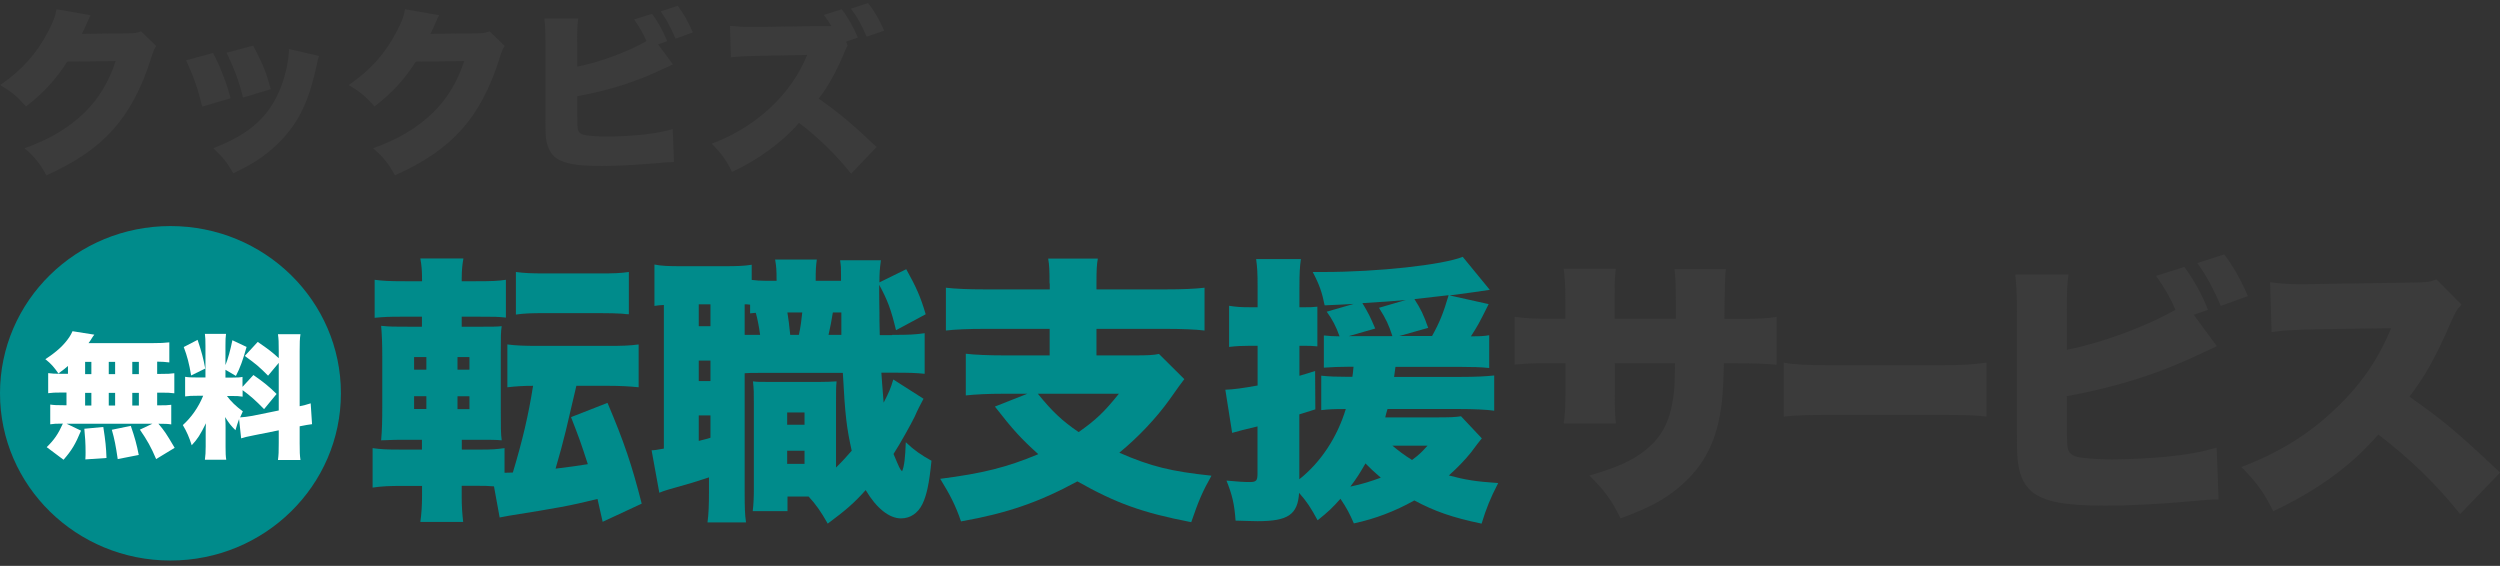
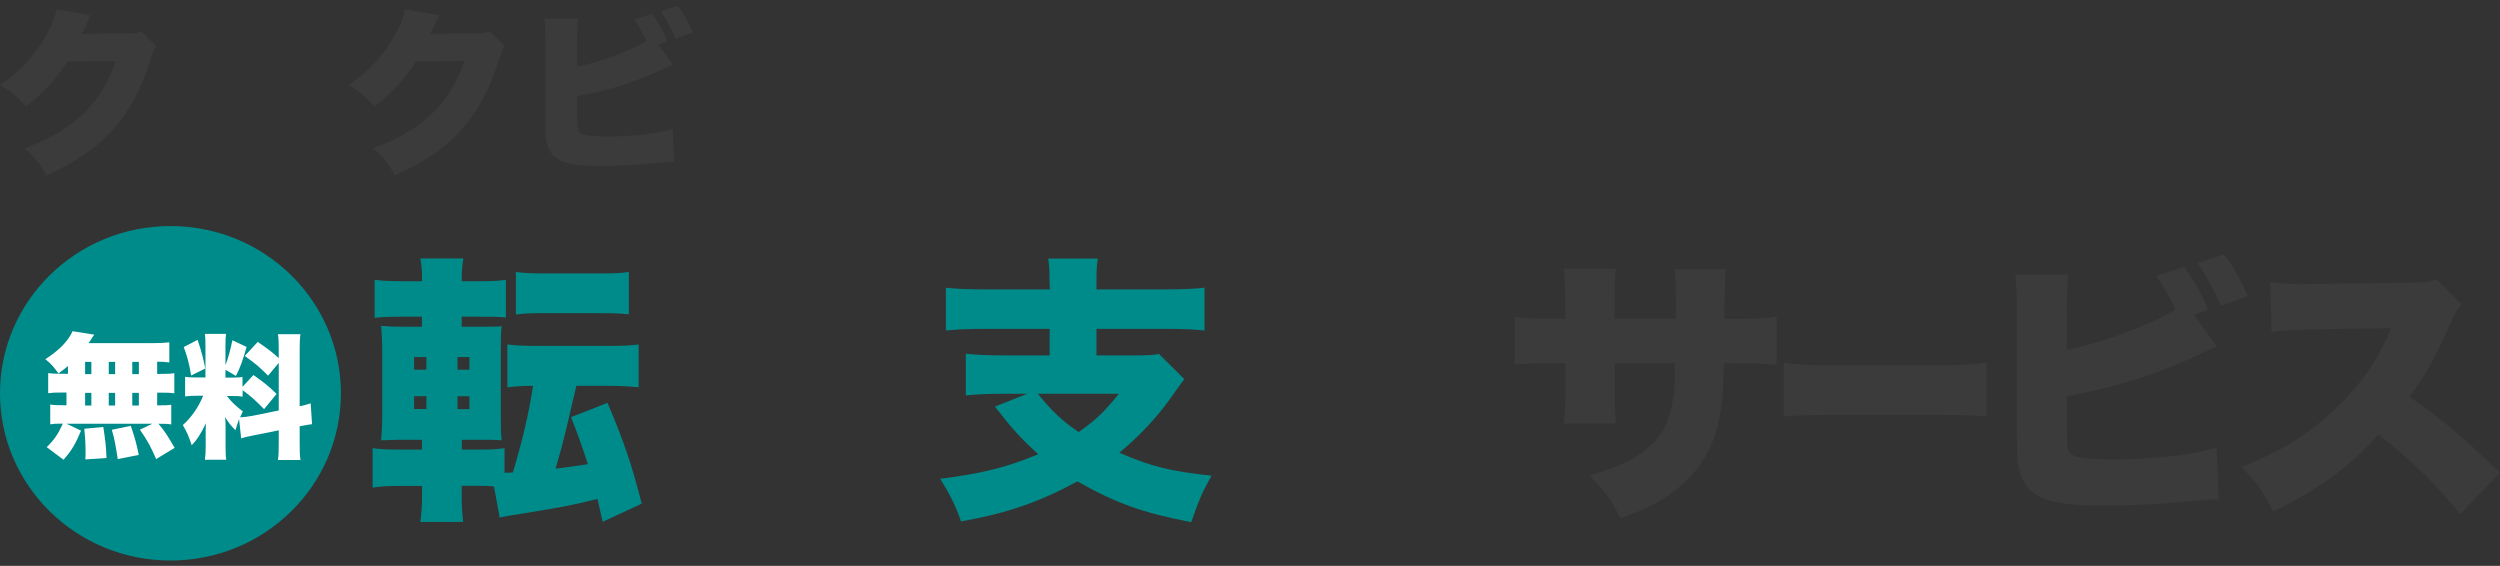
<svg xmlns="http://www.w3.org/2000/svg" width="296" height="67" viewBox="0 0 296 67" fill="none">
  <rect x="0" y="0" width="296" height="67" fill="#333333" stroke="none" />
  <g clip-path="url(#clip0_5780_204622)">
    <path d="M20.182 66.366C31.328 66.366 40.364 57.501 40.364 46.566C40.364 35.63 31.328 26.766 20.182 26.766C9.036 26.766 0 35.63 0 46.566C0 57.501 9.036 66.366 20.182 66.366Z" fill="#008B8B" />
    <path d="M10.724 1.807C10.616 1.991 10.576 2.057 10.468 2.335C10.428 2.401 10.387 2.519 10.32 2.651C10.239 2.863 10.172 3.008 10.132 3.1C9.943 3.505 9.8 3.809 9.701 4.011L15.11 3.945C15.944 3.945 16.186 3.905 16.698 3.707L18.487 5.437C18.231 5.859 18.164 5.991 17.868 6.941C16.765 10.453 15.298 13.198 13.415 15.31C11.45 17.501 9.015 19.178 5.49 20.762C4.777 19.415 4.118 18.584 2.907 17.554C5.961 16.459 8.208 15.099 10.105 13.238C11.692 11.654 12.903 9.661 13.697 7.232L7.966 7.298C6.566 9.476 5.127 11.02 3.082 12.604C1.978 11.377 1.44 10.915 0.027 10.07C2.651 8.248 4.36 6.334 5.759 3.628C6.324 2.533 6.58 1.833 6.687 1.094L10.751 1.807H10.724Z" fill="#3B3B3B" />
-     <path d="M25.228 6.283C26.062 7.84 26.735 9.583 27.313 11.629L23.95 12.619C23.384 10.401 22.954 9.134 22.039 7.141L25.228 6.27V6.283ZM37.767 6.639C37.633 7.022 37.619 7.101 37.444 7.933C36.799 10.916 35.965 13.068 34.754 14.823C33.583 16.513 32.063 17.952 30.233 19.113C29.479 19.575 28.901 19.892 27.623 20.526C26.896 19.232 26.466 18.704 25.255 17.542C29.587 15.892 31.928 13.78 33.274 10.269C33.839 8.791 34.202 7.062 34.215 5.808L37.767 6.626V6.639ZM29.977 5.398C31.121 7.576 31.511 8.527 32.063 10.56L28.766 11.55C28.363 9.794 27.771 8.21 26.829 6.243L29.977 5.398Z" fill="#3B3B3B" />
    <path d="M51.989 1.807C51.882 1.991 51.841 2.057 51.734 2.335C51.693 2.401 51.653 2.519 51.586 2.651C51.505 2.863 51.438 3.008 51.397 3.1C51.209 3.505 51.066 3.809 50.967 4.011L56.376 3.945C57.21 3.945 57.452 3.905 57.963 3.707L59.753 5.437C59.497 5.859 59.43 5.991 59.134 6.941C58.03 10.453 56.564 13.198 54.68 15.31C52.716 17.501 50.281 19.178 46.755 20.762C46.042 19.415 45.383 18.584 44.172 17.554C47.226 16.459 49.473 15.099 51.37 13.238C52.958 11.654 54.169 9.661 54.963 7.232L49.231 7.298C47.832 9.476 46.392 11.02 44.347 12.604C43.244 11.377 42.706 10.915 41.293 10.07C43.917 8.248 45.625 6.334 47.025 3.628C47.59 2.533 47.845 1.833 47.953 1.094L52.016 1.807H51.989Z" fill="#3B3B3B" />
    <path d="M79.678 7.614C79.166 7.864 79.113 7.891 78.601 8.115C75.399 9.66 72.224 10.676 68.349 11.389V13.752C68.349 14.64 68.376 15.182 68.43 15.375C68.564 15.771 68.833 15.943 69.466 16.035C70.219 16.114 70.892 16.167 71.753 16.167C72.977 16.167 74.659 16.088 75.951 15.956C77.538 15.784 78.386 15.639 79.651 15.283L79.799 19.19C79.288 19.19 78.655 19.23 77.579 19.335C75.426 19.52 73.018 19.652 71.296 19.652C68.349 19.652 66.856 19.401 65.873 18.728C65.201 18.24 64.824 17.54 64.662 16.444C64.595 16.022 64.582 15.415 64.582 14.2V5.013C64.582 3.601 64.541 2.875 64.447 2.202H68.47C68.362 2.862 68.336 3.39 68.336 5.04V7.891C70.919 7.389 74.282 6.162 76.543 4.868C76.153 3.957 75.709 3.178 75.076 2.307L77.202 1.634C77.929 2.624 78.494 3.64 78.992 4.868L77.915 5.251L79.664 7.614H79.678ZM80.243 0.684C80.929 1.608 81.454 2.505 82.032 3.838L79.987 4.578C79.382 3.178 78.871 2.254 78.225 1.344L80.243 0.684Z" fill="#3B3B3B" />
-     <path d="M98.433 3.073C98.083 2.519 97.922 2.255 97.545 1.766L99.671 1.093C100.398 2.07 101.07 3.245 101.568 4.446L100.169 4.934L100.357 5.383C100.232 5.612 100.075 5.955 99.886 6.413C98.985 8.564 97.922 10.426 96.94 11.68C99.51 13.501 100.815 14.597 103.788 17.408L100.774 20.563C99.012 18.346 96.725 16.128 94.599 14.544C92.742 16.735 89.728 18.966 86.674 20.352C85.988 18.953 85.382 18.134 84.266 17.012C89.499 15.072 93.697 11.178 95.567 6.505L89.97 6.611C88.006 6.65 87.293 6.69 86.539 6.796L86.432 3.06C87.266 3.139 87.858 3.192 88.692 3.192H89.903L96.778 3.086H98.433V3.073ZM102.779 0.367C103.492 1.252 104.071 2.242 104.69 3.628L102.618 4.34C102.012 2.941 101.461 1.951 100.747 1.027L102.766 0.367L102.779 0.367Z" fill="#3B3B3B" />
    <path d="M8.06 43.32C7.724 43.624 7.508 43.782 6.916 44.218C6.405 43.478 6.028 43.043 5.369 42.528C6.742 41.63 7.576 40.852 8.208 39.914C8.37 39.677 8.477 39.452 8.585 39.215L11.168 39.624C11.078 39.73 10.98 39.87 10.872 40.046C10.778 40.218 10.63 40.429 10.482 40.627H17.976C18.945 40.627 19.496 40.601 20.048 40.535V42.911C19.55 42.845 19.214 42.832 18.608 42.818V44.27H19.039C19.86 44.27 20.142 44.257 20.64 44.191V46.567C20.156 46.501 19.833 46.488 19.039 46.488H18.608V47.993H18.743C19.564 47.993 19.927 47.98 20.277 47.927V50.25C19.86 50.184 19.55 50.171 18.756 50.171C19.47 51.016 19.644 51.266 20.68 53.022L18.487 54.355C17.895 52.956 17.438 52.138 16.563 50.87L18.043 50.171H7.885L9.594 50.989C8.935 52.586 8.491 53.326 7.522 54.434L5.531 52.943C6.432 52.058 6.889 51.385 7.441 50.158H7.307C6.674 50.158 6.351 50.171 5.948 50.237V47.9C6.378 47.966 6.755 47.98 7.549 47.98H7.872V46.475H7.307C6.526 46.475 6.203 46.488 5.705 46.554V44.178C6.203 44.244 6.486 44.257 7.307 44.257H8.047V43.294L8.06 43.32ZM10.105 54.408C10.132 53.986 10.132 53.854 10.132 53.55C10.132 52.507 10.078 51.715 9.984 50.765L12.231 50.554C12.487 52.19 12.567 52.982 12.608 54.223L10.105 54.395V54.408ZM10.078 44.297H10.818V42.845H10.078V44.297ZM10.078 48.019H10.818V46.514H10.078V48.019ZM12.877 44.297H13.63V42.845H12.877V44.297ZM12.877 48.019H13.63V46.514H12.877V48.019ZM13.94 54.368C13.711 52.811 13.563 52.006 13.24 50.884L15.487 50.422C15.958 51.794 16.187 52.613 16.429 53.867L13.94 54.355V54.368ZM16.442 44.297V42.845H15.662V44.297H16.442ZM16.442 48.019V46.514H15.662V48.019H16.442Z" fill="white" />
    <path d="M28.308 49.616C28.134 50.091 28.053 50.342 27.878 50.936C27.38 50.448 27.071 50.065 26.654 49.379C26.707 50.065 26.707 50.105 26.707 50.619V52.903C26.707 53.642 26.721 54.012 26.788 54.434H24.259C24.326 53.959 24.353 53.51 24.353 52.837V51.411C24.353 50.844 24.353 50.487 24.38 50.118C23.72 51.464 23.384 51.992 22.698 52.718C22.402 51.781 22.119 51.121 21.648 50.329C22.644 49.431 23.492 48.243 24.057 46.857H23.438C22.684 46.857 22.361 46.87 21.918 46.936V44.613C22.294 44.679 22.631 44.693 23.424 44.693H24.326V40.944C24.326 40.284 24.312 39.927 24.259 39.531H26.761C26.707 39.901 26.694 40.244 26.694 40.93V43.227C27.003 42.462 27.272 41.472 27.515 40.284L29.196 41.076C28.779 42.567 28.443 43.531 27.932 44.508L26.694 43.782V44.706H27.447C28.12 44.706 28.362 44.692 28.712 44.626V45.801L30.004 44.402C31.215 45.247 31.874 45.775 32.748 46.646L31.268 48.441C30.246 47.398 29.64 46.857 28.726 46.197V46.963C28.322 46.897 28.026 46.884 27.407 46.884H26.869C27.353 47.544 27.932 48.098 28.752 48.705C28.591 49.048 28.537 49.167 28.43 49.418C28.779 49.405 29.385 49.326 29.896 49.233L33.004 48.6V42.963L31.739 44.481C30.703 43.438 30.34 43.122 28.981 42.145L30.515 40.482C31.753 41.326 32.304 41.749 33.004 42.409V41.564C33.004 40.548 32.991 40.125 32.91 39.571H35.574C35.493 40.125 35.48 40.548 35.48 41.564V48.098C35.991 47.992 36.3 47.913 36.785 47.755L36.946 50.223C36.569 50.276 36.152 50.329 35.48 50.474V52.454C35.48 53.484 35.493 53.88 35.574 54.461H32.91C32.991 53.853 33.004 53.484 33.004 52.428V50.949L30.111 51.53C29.196 51.715 28.887 51.781 28.551 51.9L28.308 49.629V49.616ZM23.398 40.244C23.868 41.656 24.07 42.396 24.299 43.636L22.631 44.455C22.388 43.016 22.173 42.198 21.756 41.089L23.384 40.244H23.398Z" fill="white" />
    <path d="M71.349 61.758C71.04 60.371 70.972 60.094 70.744 59.078C67.232 59.936 66.183 60.108 60.209 61.071C59.832 61.137 59.63 61.177 59.159 61.269L58.487 57.586C57.747 57.52 57.343 57.52 56.495 57.52H54.666V58.946C54.666 59.936 54.733 60.873 54.84 61.797H49.768C49.903 60.873 49.97 59.87 49.97 58.721V57.533H47.669C46.122 57.533 45.274 57.56 44.117 57.731V53.059C45.126 53.191 45.638 53.23 47.387 53.23H49.956V52.069H48.678C46.956 52.069 46.485 52.069 45.126 52.135C45.234 50.973 45.261 49.745 45.261 47.99V42.353C45.261 40.598 45.221 39.7 45.126 38.578C46.176 38.684 46.674 38.684 48.638 38.684H49.956V37.496H47.629C46.041 37.496 45.463 37.522 44.359 37.628V33.127C45.342 33.259 46.082 33.298 47.938 33.298H49.97V33.061C49.97 32.137 49.93 31.477 49.768 30.605H54.867C54.733 31.331 54.666 32.057 54.666 33.061V33.298H56.361C58.191 33.298 58.931 33.272 59.899 33.127V37.602C58.89 37.496 58.554 37.496 56.657 37.496H54.666V38.684H56.697C58.312 38.684 58.796 38.684 59.402 38.618C59.294 39.278 59.294 39.806 59.294 41.931V48.294C59.294 50.709 59.294 51.303 59.402 52.135C58.688 52.069 58.218 52.069 56.536 52.069H54.679V53.23H57.007C58.258 53.23 58.756 53.191 59.738 53.059V55.976L60.72 55.95C61.837 52.24 62.577 49.151 63.115 45.68C61.837 45.68 61.056 45.746 60.074 45.852V40.783C61.124 40.915 62.066 40.954 63.694 40.954H71.995C73.623 40.954 74.565 40.928 75.614 40.783V45.852C74.605 45.746 73.421 45.68 71.995 45.68H68.241L66.99 51.013C66.676 52.315 66.272 53.807 65.779 55.487C67.676 55.25 67.905 55.224 69.6 54.959C68.726 52.28 68.618 51.976 67.609 49.389L71.928 47.7C73.892 52.333 74.794 54.986 75.978 59.632L71.349 61.784V61.758ZM49.028 42.274V43.766H50.481V42.274H49.028ZM49.028 46.907V48.425H50.481V46.907H49.028ZM55.581 43.766V42.274H54.168V43.766H55.581ZM55.581 48.439V46.921H54.168V48.439H55.581ZM61.083 32.203C62.093 32.335 62.806 32.374 64.595 32.374H70.946C72.735 32.374 73.448 32.348 74.457 32.203V37.206C74.251 37.206 73.982 37.184 73.65 37.139C73.112 37.1 72.13 37.074 70.946 37.074H64.595C62.913 37.074 62.066 37.1 61.083 37.245V32.203Z" fill="#008B8B" />
-     <path d="M105.632 39.65C107.731 39.65 108.296 39.61 109.48 39.452V44.257C108.363 44.151 107.825 44.125 105.632 44.125H104.354C104.421 45.181 104.461 45.616 104.623 47.675C105.268 46.421 105.43 46.052 105.766 44.93L109.345 47.213C108.968 47.939 108.699 48.401 108.296 49.339C107.852 50.236 106.614 52.48 105.793 53.747C106.506 55.437 106.506 55.477 106.802 55.807C107.071 55.213 107.179 54.183 107.246 52.361C108.255 53.325 109.036 53.853 110.287 54.553C110.018 57.298 109.708 58.658 109.211 59.687C108.672 60.783 107.758 61.377 106.681 61.377C105.268 61.377 103.748 60.149 102.497 58.024C101.151 59.542 100.102 60.44 98.003 61.997C97.223 60.611 96.617 59.74 95.743 58.79H93.24V60.519H89.123C89.231 59.595 89.257 58.829 89.257 57.773V47.9C89.257 46.408 89.257 46.105 89.15 45.154C89.621 45.22 89.93 45.22 91.114 45.22H97.021C97.828 45.22 98.299 45.194 99.052 45.154C98.985 45.788 98.985 46.184 98.985 47.9V55.358C99.766 54.592 100.169 54.13 100.842 53.365C100.236 50.619 100.062 49.193 99.792 44.151H89.755C89.042 44.151 88.706 44.151 88.168 44.191V58.235C88.168 60.189 88.195 60.915 88.329 61.852H83.768C83.903 60.823 83.943 59.833 83.943 58.209V56.519C82.221 57.087 81.952 57.179 79.113 57.971C78.575 58.143 78.467 58.169 78.063 58.341L77.148 53.312C77.458 53.312 77.727 53.272 78.602 53.114V36.112C78.131 36.139 77.996 36.139 77.485 36.218V31.321C78.359 31.492 79.099 31.519 80.795 31.519H85.625C87.347 31.519 88.06 31.492 89.002 31.347V33.142C89.513 33.208 90.051 33.248 90.697 33.248H91.948C91.948 31.822 91.908 31.558 91.773 30.727H96.711C96.604 31.558 96.577 31.888 96.577 33.248H99.577V32.614C99.577 31.651 99.577 31.558 99.469 30.819H104.3C104.165 31.783 104.125 32.337 104.125 33.433L107.3 31.875C108.484 34 108.995 35.149 109.601 37.208L106.089 39.095C105.511 36.68 105.08 35.518 104.098 33.723V34.449C104.098 34.819 104.098 35.637 104.125 36.931C104.125 37.525 104.125 38.449 104.165 39.676H105.618L105.632 39.65ZM82.732 38.62H84.118V36.033H82.732V38.62ZM82.732 45.115H84.118V42.699H82.732V45.115ZM82.732 52.203C83.472 52.031 83.647 51.965 84.118 51.833V49.18H82.732V52.19V52.203ZM89.998 39.65C89.863 38.62 89.661 37.657 89.486 37.036C89.177 37.076 89.109 37.076 88.814 37.102V36.073C88.504 36.033 88.477 36.033 88.168 36.033V39.65H89.998ZM93.2 50.289H95.258V48.837H93.2V50.289ZM93.2 54.922H95.258V53.365H93.2V54.922ZM94.585 39.65C94.787 38.752 94.895 37.921 94.989 36.997H93.227C93.334 37.657 93.469 38.594 93.563 39.65H94.572H94.585ZM99.618 39.65V36.997H98.608C98.474 37.855 98.299 38.792 98.097 39.65H99.618Z" fill="#008B8B" />
    <path d="M124.266 33.565C124.266 32.047 124.239 31.373 124.104 30.621H129.984C129.849 31.347 129.822 32.047 129.822 33.565V34.264H137.922C139.98 34.264 141.541 34.198 142.618 34.066V39.135C141.608 39.003 139.913 38.937 137.962 38.937H129.822V42.079H134.383C135.796 42.079 136.576 42.052 137.222 41.907L140.223 44.89C139.954 45.225 139.371 46.03 138.474 47.306C136.913 49.497 134.72 51.807 132.527 53.602C136.307 55.252 138.702 55.82 143.438 56.322C142.389 58.183 141.918 59.265 141.043 61.826C135.231 60.704 132.123 59.569 127.562 56.995C123.001 59.476 119.22 60.77 113.784 61.733C113.139 59.846 112.506 58.618 111.322 56.691C116.314 56.057 119.22 55.331 122.934 53.774C120.942 51.979 119.96 50.923 117.794 48.138L121.642 46.62H118.736C117.081 46.62 115.56 46.685 114.35 46.818V41.881C115.359 42.013 117.148 42.079 118.911 42.079H124.279V38.937H116.65C114.659 38.937 113.071 39.003 111.995 39.135V34.066C113.112 34.198 114.659 34.264 116.691 34.264H124.292V33.565H124.266ZM122.88 46.62C124.575 48.705 125.719 49.801 127.71 51.16C129.742 49.735 130.778 48.745 132.473 46.62H122.88Z" fill="#008B8B" />
-     <path d="M175.46 51.887C175.164 52.239 174.738 52.793 174.182 53.55C173.469 54.447 172.568 55.371 171.545 56.295C173.536 56.823 174.788 57.021 177.384 57.193C176.443 59.015 175.972 60.203 175.42 61.998C171.949 61.272 169.877 60.546 167.455 59.252C165.154 60.546 162.759 61.443 160.297 61.971C159.826 60.876 159.45 60.15 158.71 59.054C157.768 60.11 157.297 60.572 156.005 61.602C155.225 60.15 154.727 59.384 153.812 58.355C153.651 60.942 152.494 61.707 148.888 61.707C148.242 61.707 147.569 61.668 146.291 61.641C146.156 59.688 145.887 58.566 145.215 56.903C146.627 57.035 147.273 57.074 148.013 57.074C148.753 57.074 148.888 56.876 148.888 56.084V50.487C147.399 50.839 146.399 51.095 145.887 51.253L145.08 46.145C146.089 46.105 147.071 45.973 148.901 45.643V40.944H147.852C147.071 40.944 146.439 40.97 145.524 41.076V36.205C146.331 36.337 146.937 36.377 147.919 36.377H148.901V34.093C148.901 32.298 148.861 31.677 148.726 30.674H154.027C153.893 31.638 153.852 32.364 153.852 34.093V36.377H154.566C155.104 36.377 155.373 36.377 155.978 36.311V41.01C155.332 40.944 155.036 40.944 154.566 40.944H153.852V44.495C154.566 44.297 154.835 44.191 155.709 43.927L155.736 48.468L153.839 49.062V56.744C156.368 54.751 158.333 51.768 159.342 48.428C157.862 48.428 157.31 48.455 156.436 48.56V44.481C157.418 44.587 158.292 44.613 159.476 44.613H160.122C160.167 44.349 160.212 43.953 160.257 43.425H159.544C158.602 43.425 157.687 43.465 156.745 43.531V39.716C157.324 39.782 157.889 39.822 158.602 39.822C158.225 38.726 157.727 37.763 157.082 36.905L160.284 35.981C158.965 36.047 158.629 36.086 156.839 36.152C156.53 34.634 156.234 33.737 155.427 32.205H156.705C163.055 32.205 170.792 31.374 173.187 30.41L176.389 34.317C175.272 34.489 173.684 34.713 171.626 34.977L176.254 36.007C175.138 38.264 174.909 38.66 174.155 39.822C175.272 39.822 175.716 39.795 176.322 39.69V43.571C175.312 43.465 174.263 43.439 172.985 43.439H165.222C165.177 43.817 165.123 44.213 165.06 44.627H172.823C174.747 44.627 175.958 44.561 176.914 44.455V48.626C176.039 48.494 174.344 48.428 172.823 48.428H164.28C164.145 48.864 164.118 48.996 164.011 49.418H170.052C171.666 49.418 172.352 49.392 172.985 49.286L175.447 51.9L175.46 51.887ZM166.446 35.519C164.387 35.69 164.28 35.717 161.306 35.888C162.046 37.116 162.221 37.485 162.827 38.898L159.692 39.795H164.858C164.414 38.436 164.145 37.842 163.271 36.443L166.446 35.519ZM159.867 57.615C161.185 57.351 162.329 56.982 163.486 56.559C162.571 55.767 162.302 55.503 161.67 54.87C161.024 55.992 160.593 56.691 159.88 57.615H159.867ZM164.858 52.771C165.666 53.431 166.271 53.893 167.186 54.461C168.034 53.827 168.303 53.563 169.016 52.771H164.858ZM169.554 39.782C170.428 38.225 170.899 37.063 171.518 34.951C170.415 35.083 169.065 35.237 167.468 35.413C168.208 36.575 168.545 37.235 169.096 38.819L165.679 39.782H169.567H169.554Z" fill="#008B8B" />
-     <path d="M198.414 37.76V35.569C198.414 33.681 198.374 32.691 198.253 31.86H204.334C204.245 32.52 204.191 34.487 204.173 37.76H205.492C208.021 37.76 208.963 37.734 210.349 37.523V43.185C208.734 43.053 207.779 43.014 205.586 43.014H204.106C204.038 45.627 203.998 46.367 203.864 47.621C203.352 52.096 201.832 55.105 198.872 57.626C197.042 59.184 195.293 60.108 191.876 61.375C190.799 59.184 190.019 58.128 188.189 56.306C191.458 55.343 193.181 54.577 194.701 53.389C197.002 51.594 197.97 49.442 198.253 45.733C198.28 45.139 198.28 44.901 198.32 43.014H191.189V46.723C191.189 48.347 191.216 49.244 191.324 50.129H185.148C185.283 49.205 185.35 48.109 185.35 46.644V43.001H184.099C181.664 43.001 181.233 43.001 179.336 43.172V37.51C180.856 37.708 181.529 37.747 184.193 37.747H185.337V35.331C185.337 33.774 185.296 33.048 185.135 31.82H191.31C191.176 33.14 191.176 33.246 191.176 35.2V37.747H198.401L198.414 37.76Z" fill="#3B3B3B" />
+     <path d="M198.414 37.76V35.569C198.414 33.681 198.374 32.691 198.253 31.86H204.334C204.245 32.52 204.191 34.487 204.173 37.76H205.492C208.021 37.76 208.963 37.734 210.349 37.523V43.185C208.734 43.053 207.779 43.014 205.586 43.014H204.106C204.038 45.627 203.998 46.367 203.864 47.621C203.352 52.096 201.832 55.105 198.872 57.626C197.042 59.184 195.293 60.108 191.876 61.375C190.799 59.184 190.019 58.128 188.189 56.306C191.458 55.343 193.181 54.577 194.701 53.389C197.002 51.594 197.97 49.442 198.253 45.733C198.28 45.139 198.28 44.901 198.32 43.014H191.189V46.723C191.189 48.347 191.216 49.244 191.324 50.129H185.148C185.283 49.205 185.35 48.109 185.35 46.644V43.001H184.099C181.664 43.001 181.233 43.001 179.336 43.172V37.51C180.856 37.708 181.529 37.747 184.193 37.747H185.337C185.337 33.774 185.296 33.048 185.135 31.82H191.31C191.176 33.14 191.176 33.246 191.176 35.2V37.747H198.401L198.414 37.76Z" fill="#3B3B3B" />
    <path d="M211.195 42.938C212.46 43.175 213.927 43.241 216.739 43.241H229.655C232.359 43.241 233.382 43.175 235.198 42.938V49.326C233.907 49.155 232.709 49.128 229.628 49.128H216.765C213.738 49.128 212.85 49.155 211.195 49.326V42.938Z" fill="#3B3B3B" />
    <path d="M262.472 40.981C261.665 41.377 261.597 41.416 260.79 41.773C255.758 44.188 250.793 45.786 244.712 46.908V50.617C244.712 52.007 244.757 52.856 244.846 53.164C245.048 53.798 245.492 54.062 246.474 54.194C247.658 54.326 248.708 54.392 250.053 54.392C251.977 54.392 254.614 54.26 256.633 54.062C259.135 53.798 260.454 53.56 262.445 53.006L262.687 59.131C261.88 59.131 260.898 59.197 259.216 59.368C255.839 59.672 252.058 59.87 249.354 59.87C244.725 59.87 242.398 59.474 240.837 58.418C239.788 57.652 239.182 56.557 238.94 54.841C238.832 54.181 238.805 53.217 238.805 51.33V36.915C238.805 34.698 238.738 33.562 238.604 32.506H244.914C244.752 33.536 244.712 34.368 244.712 36.942V41.416C248.762 40.624 254.036 38.697 257.574 36.678C256.969 35.252 256.256 34.024 255.274 32.665L258.624 31.609C259.768 33.166 260.656 34.75 261.422 36.678L259.741 37.272L262.472 40.981ZM263.346 30.117C264.423 31.569 265.244 32.968 266.145 35.054L262.943 36.216C262.001 34.024 261.18 32.572 260.171 31.147L263.346 30.117Z" fill="#3B3B3B" />
    <path d="M291.277 60.859C288.344 57.215 285.37 54.338 281.59 51.447C278.414 55.13 274.391 58.047 269.158 60.529C267.974 58.206 267.261 57.215 265.377 55.288C269.763 53.638 273.248 51.474 276.315 48.596C279.45 45.652 281.522 42.696 283.11 38.854L274.324 38.986C271.418 39.052 270.342 39.118 268.956 39.316L268.781 33.416C270.099 33.587 271.014 33.654 272.333 33.654C272.602 33.654 273.248 33.654 274.23 33.627L285.774 33.456C287.362 33.416 287.563 33.416 288.478 33.086L291.452 36.069C290.941 36.571 290.739 36.901 290.241 38.023C288.451 42.167 287.173 44.477 285.276 46.972C289.366 49.85 290.752 51.011 296.013 55.948L291.29 60.859H291.277Z" fill="#3B3B3B" />
  </g>
  <defs>
    <clipPath id="clip0_5780_204622">
      <rect width="296" height="66" fill="white" transform="translate(0 0.367)" />
    </clipPath>
  </defs>
</svg>